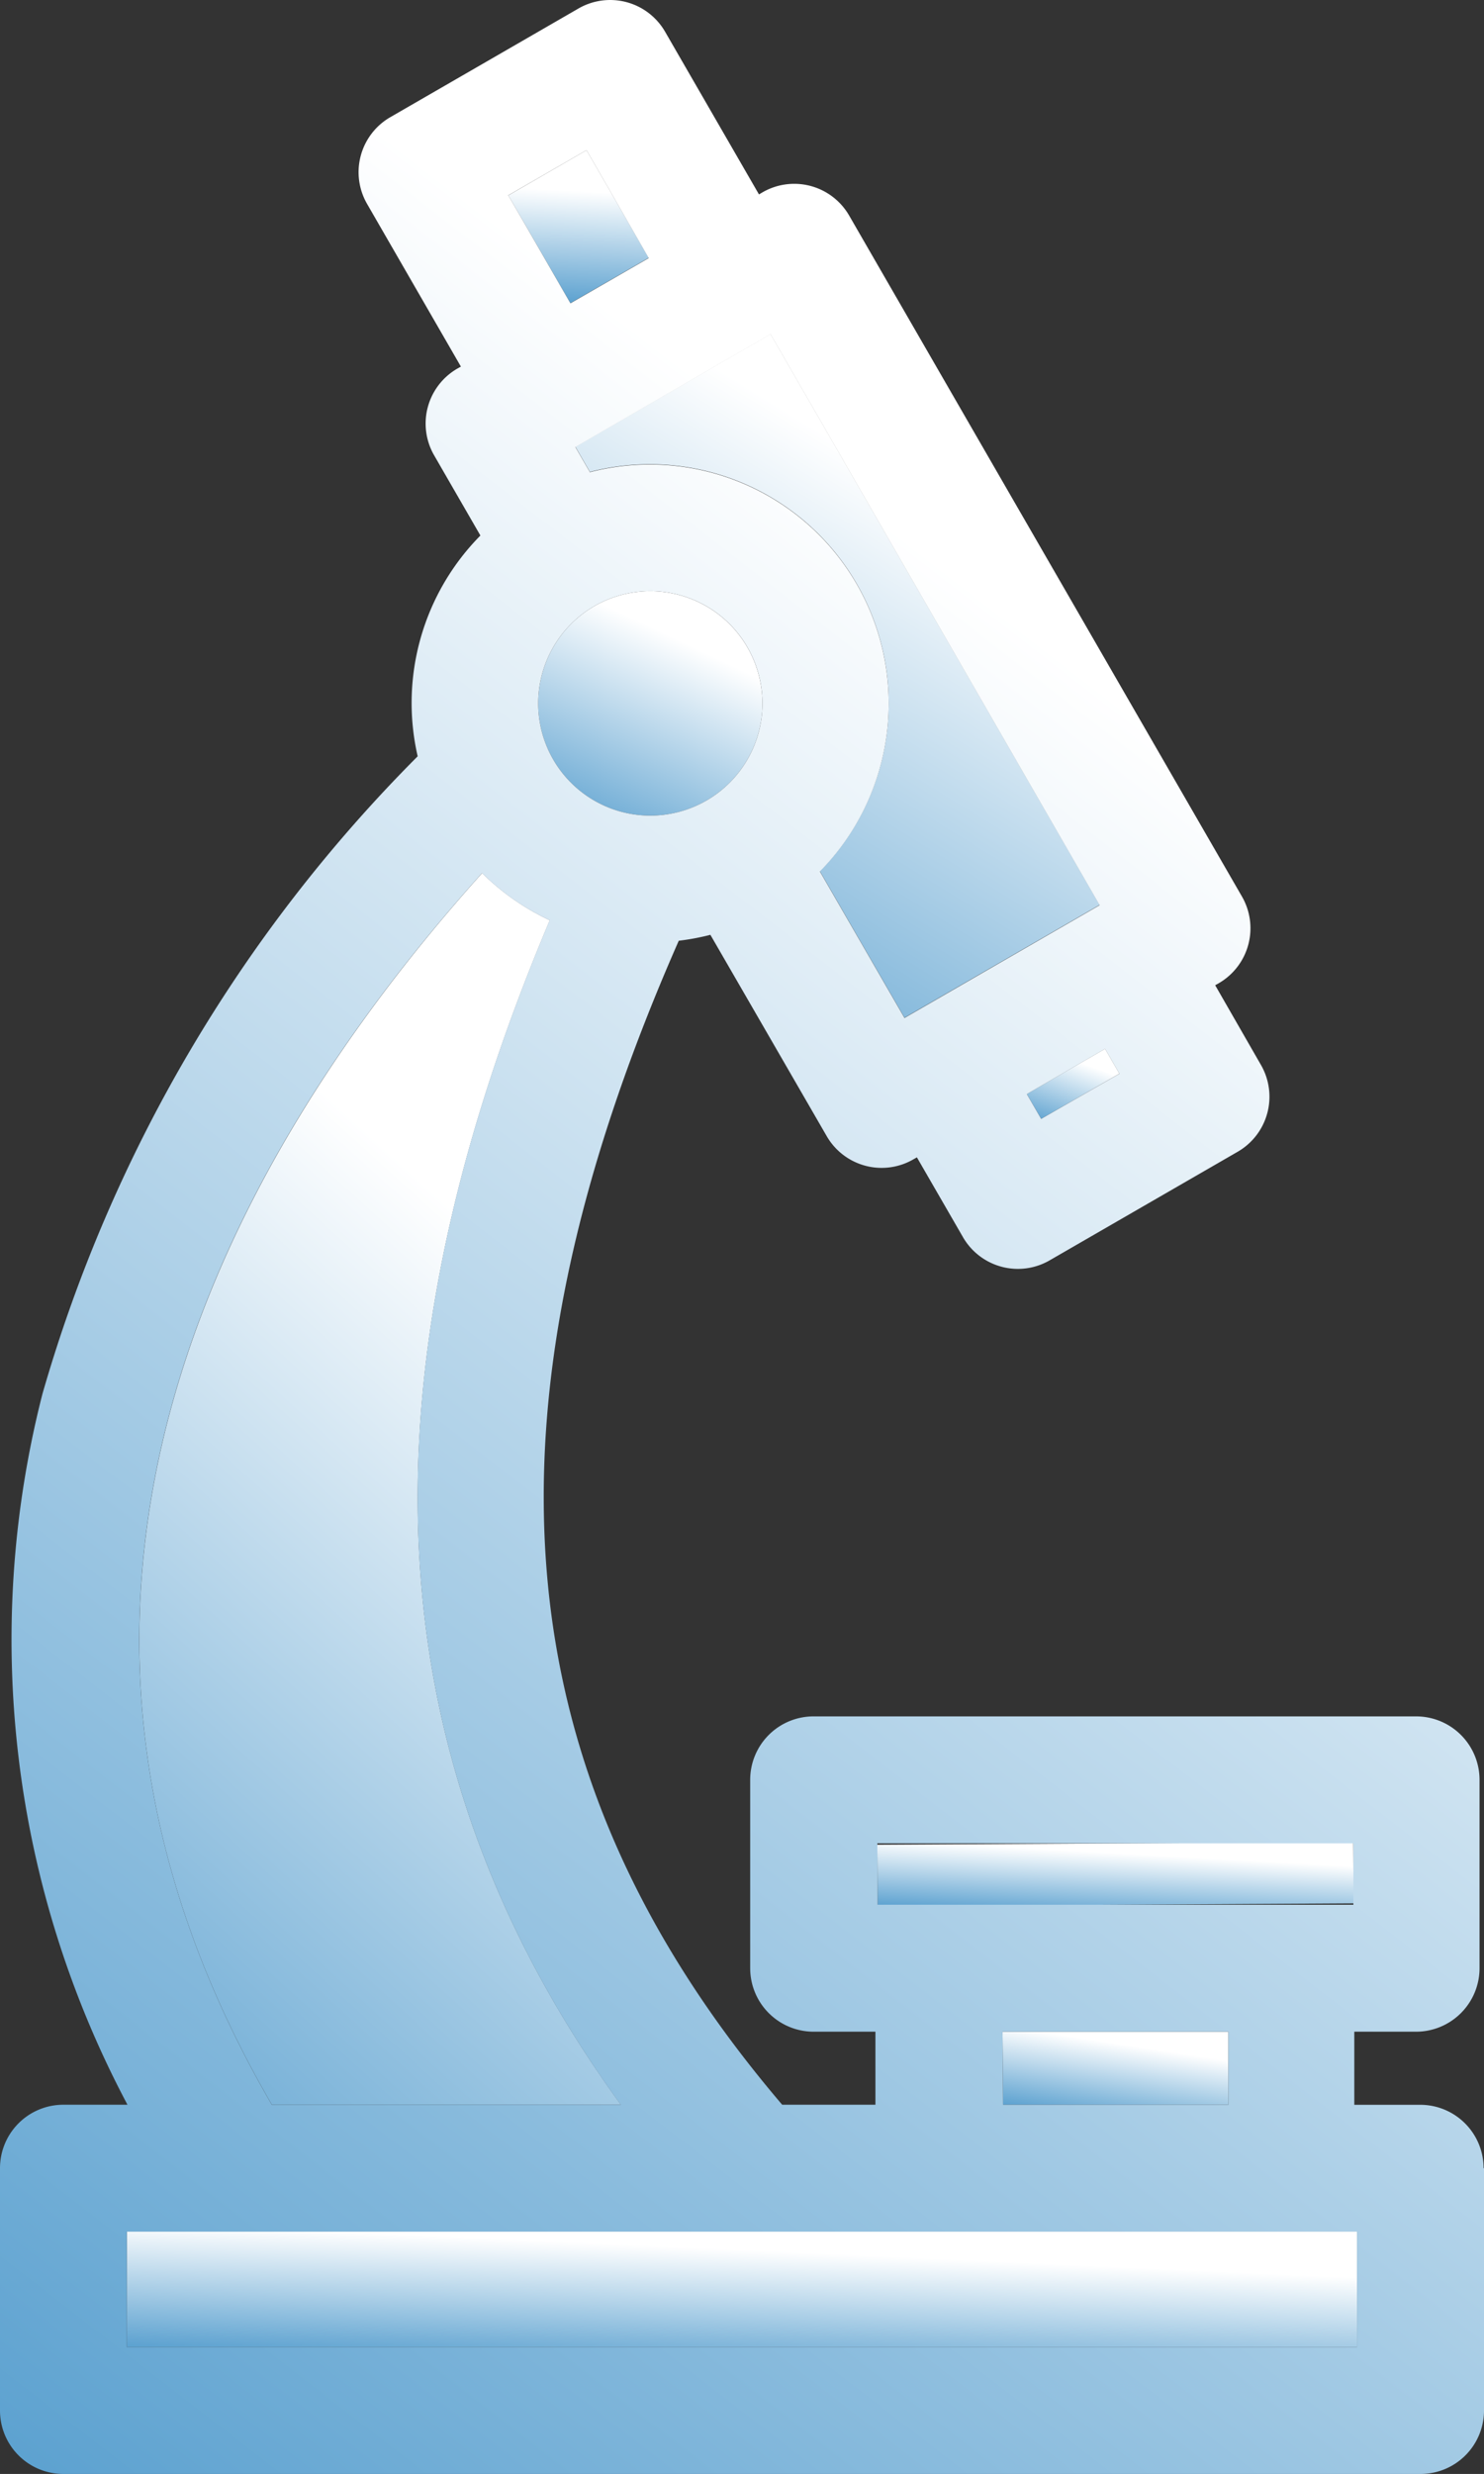
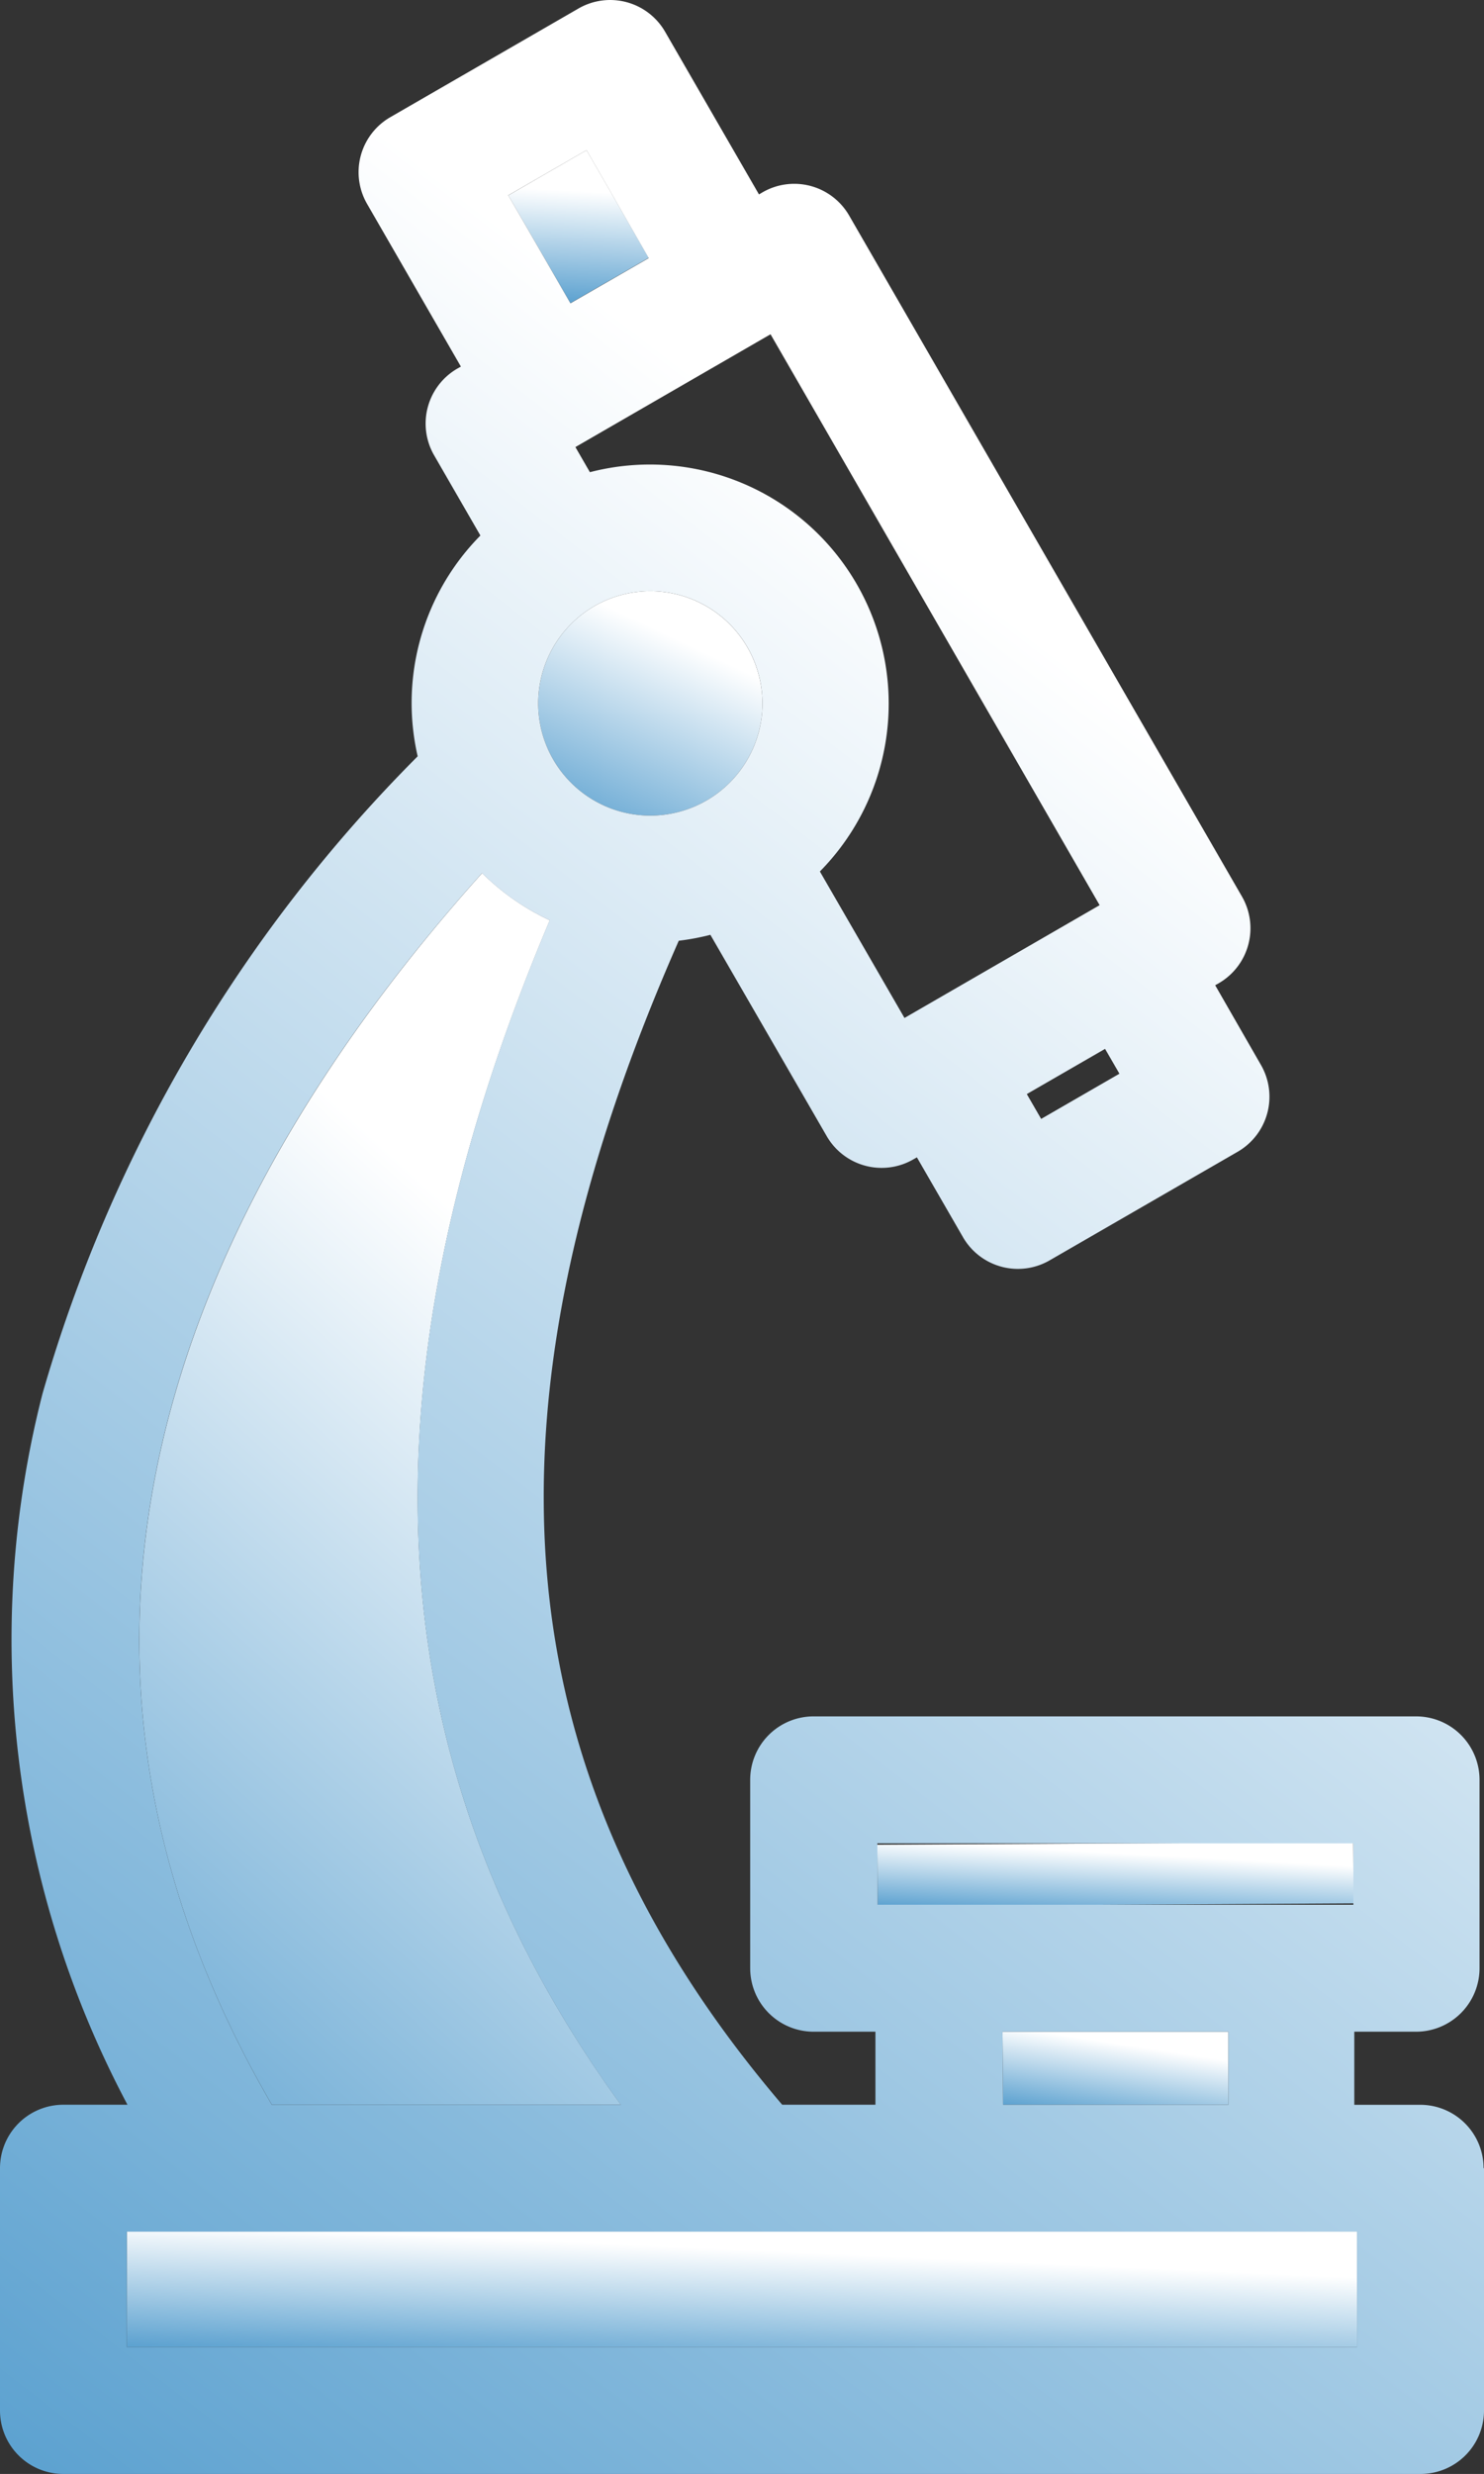
<svg xmlns="http://www.w3.org/2000/svg" width="21.293" height="35.465" viewBox="0 0 21.293 35.465">
  <rect x="0" y="0" width="21.293" height="35.465" fill="#333333" stroke="none" />
  <defs>
    <linearGradient id="linear-gradient" x1="0.625" y1="0.217" x2="0.058" y2="1.408" gradientUnits="objectBoundingBox">
      <stop offset="0" stop-color="#fff" />
      <stop offset="1" stop-color="#2280bf" />
    </linearGradient>
    <clipPath id="clip-path">
      <rect id="Rectangle_224" data-name="Rectangle 224" width="21.293" height="35.465" transform="translate(0 0)" stroke="rgba(0,0,0,0)" stroke-width="1" fill="url(#linear-gradient)" />
    </clipPath>
  </defs>
  <g id="Group_484" data-name="Group 484" transform="translate(0 0)">
    <rect id="Rectangle_221" data-name="Rectangle 221" width="6.829" height="0.879" transform="translate(12.588 26.445) rotate(-0.326)" stroke="rgba(0,0,0,0)" stroke-width="1" fill="url(#linear-gradient)" />
    <path id="Path_557" data-name="Path 557" d="M17.625,30.172V29.125h-3.24l.008,1.047Z" stroke="rgba(0,0,0,0)" stroke-width="1" fill="url(#linear-gradient)" />
    <g id="Group_483" data-name="Group 483">
      <g id="Group_482" data-name="Group 482" clip-path="url(#clip-path)">
        <path id="Path_558" data-name="Path 558" d="M9.331,8.474a1.609,1.609,0,1,0,1.609,1.609A1.611,1.611,0,0,0,9.331,8.474" stroke="rgba(0,0,0,0)" stroke-width="1" fill="url(#linear-gradient)" />
        <rect id="Rectangle_222" data-name="Rectangle 222" width="17.651" height="1.654" transform="translate(1.82 31.991)" stroke="rgba(0,0,0,0)" stroke-width="1" fill="url(#linear-gradient)" />
        <path id="Path_559" data-name="Path 559" d="M8.909,30.172c-3.522-4.844-3.842-10.307-1.02-16.98a3.459,3.459,0,0,1-.971-.676c-3.859,4.3-7.125,10.6-3.017,17.656Z" stroke="rgba(0,0,0,0)" stroke-width="1" fill="url(#linear-gradient)" />
-         <path id="Path_560" data-name="Path 560" d="M14.939,16.039l1.123-.648-.206-.356-1.123.648Z" stroke="rgba(0,0,0,0)" stroke-width="1" fill="url(#linear-gradient)" />
-         <path id="Path_561" data-name="Path 561" d="M8.464,6.765a3.427,3.427,0,0,1,3.3,5.724l1.214,2.1,2.8-1.617L11.056,4.788l-2.8,1.617Z" stroke="rgba(0,0,0,0)" stroke-width="1" fill="url(#linear-gradient)" />
+         <path id="Path_560" data-name="Path 560" d="M14.939,16.039Z" stroke="rgba(0,0,0,0)" stroke-width="1" fill="url(#linear-gradient)" />
        <rect id="Rectangle_223" data-name="Rectangle 223" width="1.297" height="1.783" transform="matrix(0.866, -0.5, 0.5, 0.866, 7.293, 2.801)" stroke="rgba(0,0,0,0)" stroke-width="1" fill="url(#linear-gradient)" />
        <path id="Path_562" data-name="Path 562" d="M21.287,31.081a.909.909,0,0,0-.91-.908h-.945V29.125h.887a.911.911,0,0,0,.91-.91v-2.7a.91.91,0,0,0-.91-.91H11.674a.909.909,0,0,0-.91.91v2.7a.91.91,0,0,0,.91.91h.887v1.047H11.223c-4.016-4.708-4.478-9.886-1.484-16.686a3.522,3.522,0,0,0,.454-.085l1.669,2.886a.91.91,0,0,0,1.243.333l.051-.029.661,1.144a.91.91,0,0,0,1.243.333l2.7-1.558a.911.911,0,0,0,.333-1.243l-.657-1.143.051-.029a.91.91,0,0,0,.333-1.243L12.184,3.09a.91.91,0,0,0-1.243-.333l-.051.03L9.543.455A.91.91,0,0,0,8.3.122L5.6,1.68a.91.91,0,0,0-.333,1.243L6.613,5.255l-.051.029a.91.91,0,0,0-.333,1.243l.664,1.15a3.413,3.413,0,0,0-.9,3.165,21.239,21.239,0,0,0-5.384,9.14,14.2,14.2,0,0,0,1.22,10.19H.91a.909.909,0,0,0-.91.91v3.473a.909.909,0,0,0,.91.91H20.383a.91.91,0,0,0,.91-.91V31.082h-.006Zm-1.868-4.656v.88H12.593l-.005-.88Zm-1.794,2.7v1.047H14.393l-.008-1.047ZM9.331,11.692a1.609,1.609,0,1,1,1.609-1.609,1.609,1.609,0,0,1-1.609,1.609m6.731,3.7-1.123.648-.206-.356,1.123-.648Zm-5.006-10.6,4.722,8.184-2.8,1.617-1.214-2.1a3.427,3.427,0,0,0-3.3-5.724l-.208-.36ZM8.416,2.153,9.308,3.7l-1.123.648L7.293,2.8Zm-1.5,10.363a3.444,3.444,0,0,0,.971.676c-2.822,6.673-2.5,12.136,1.02,16.98H3.9c-4.108-7.061-.842-13.361,3.017-17.656M19.471,33.645H1.82V31.991H19.471Z" stroke="rgba(0,0,0,0)" stroke-width="1" fill="url(#linear-gradient)" />
      </g>
    </g>
  </g>
</svg>